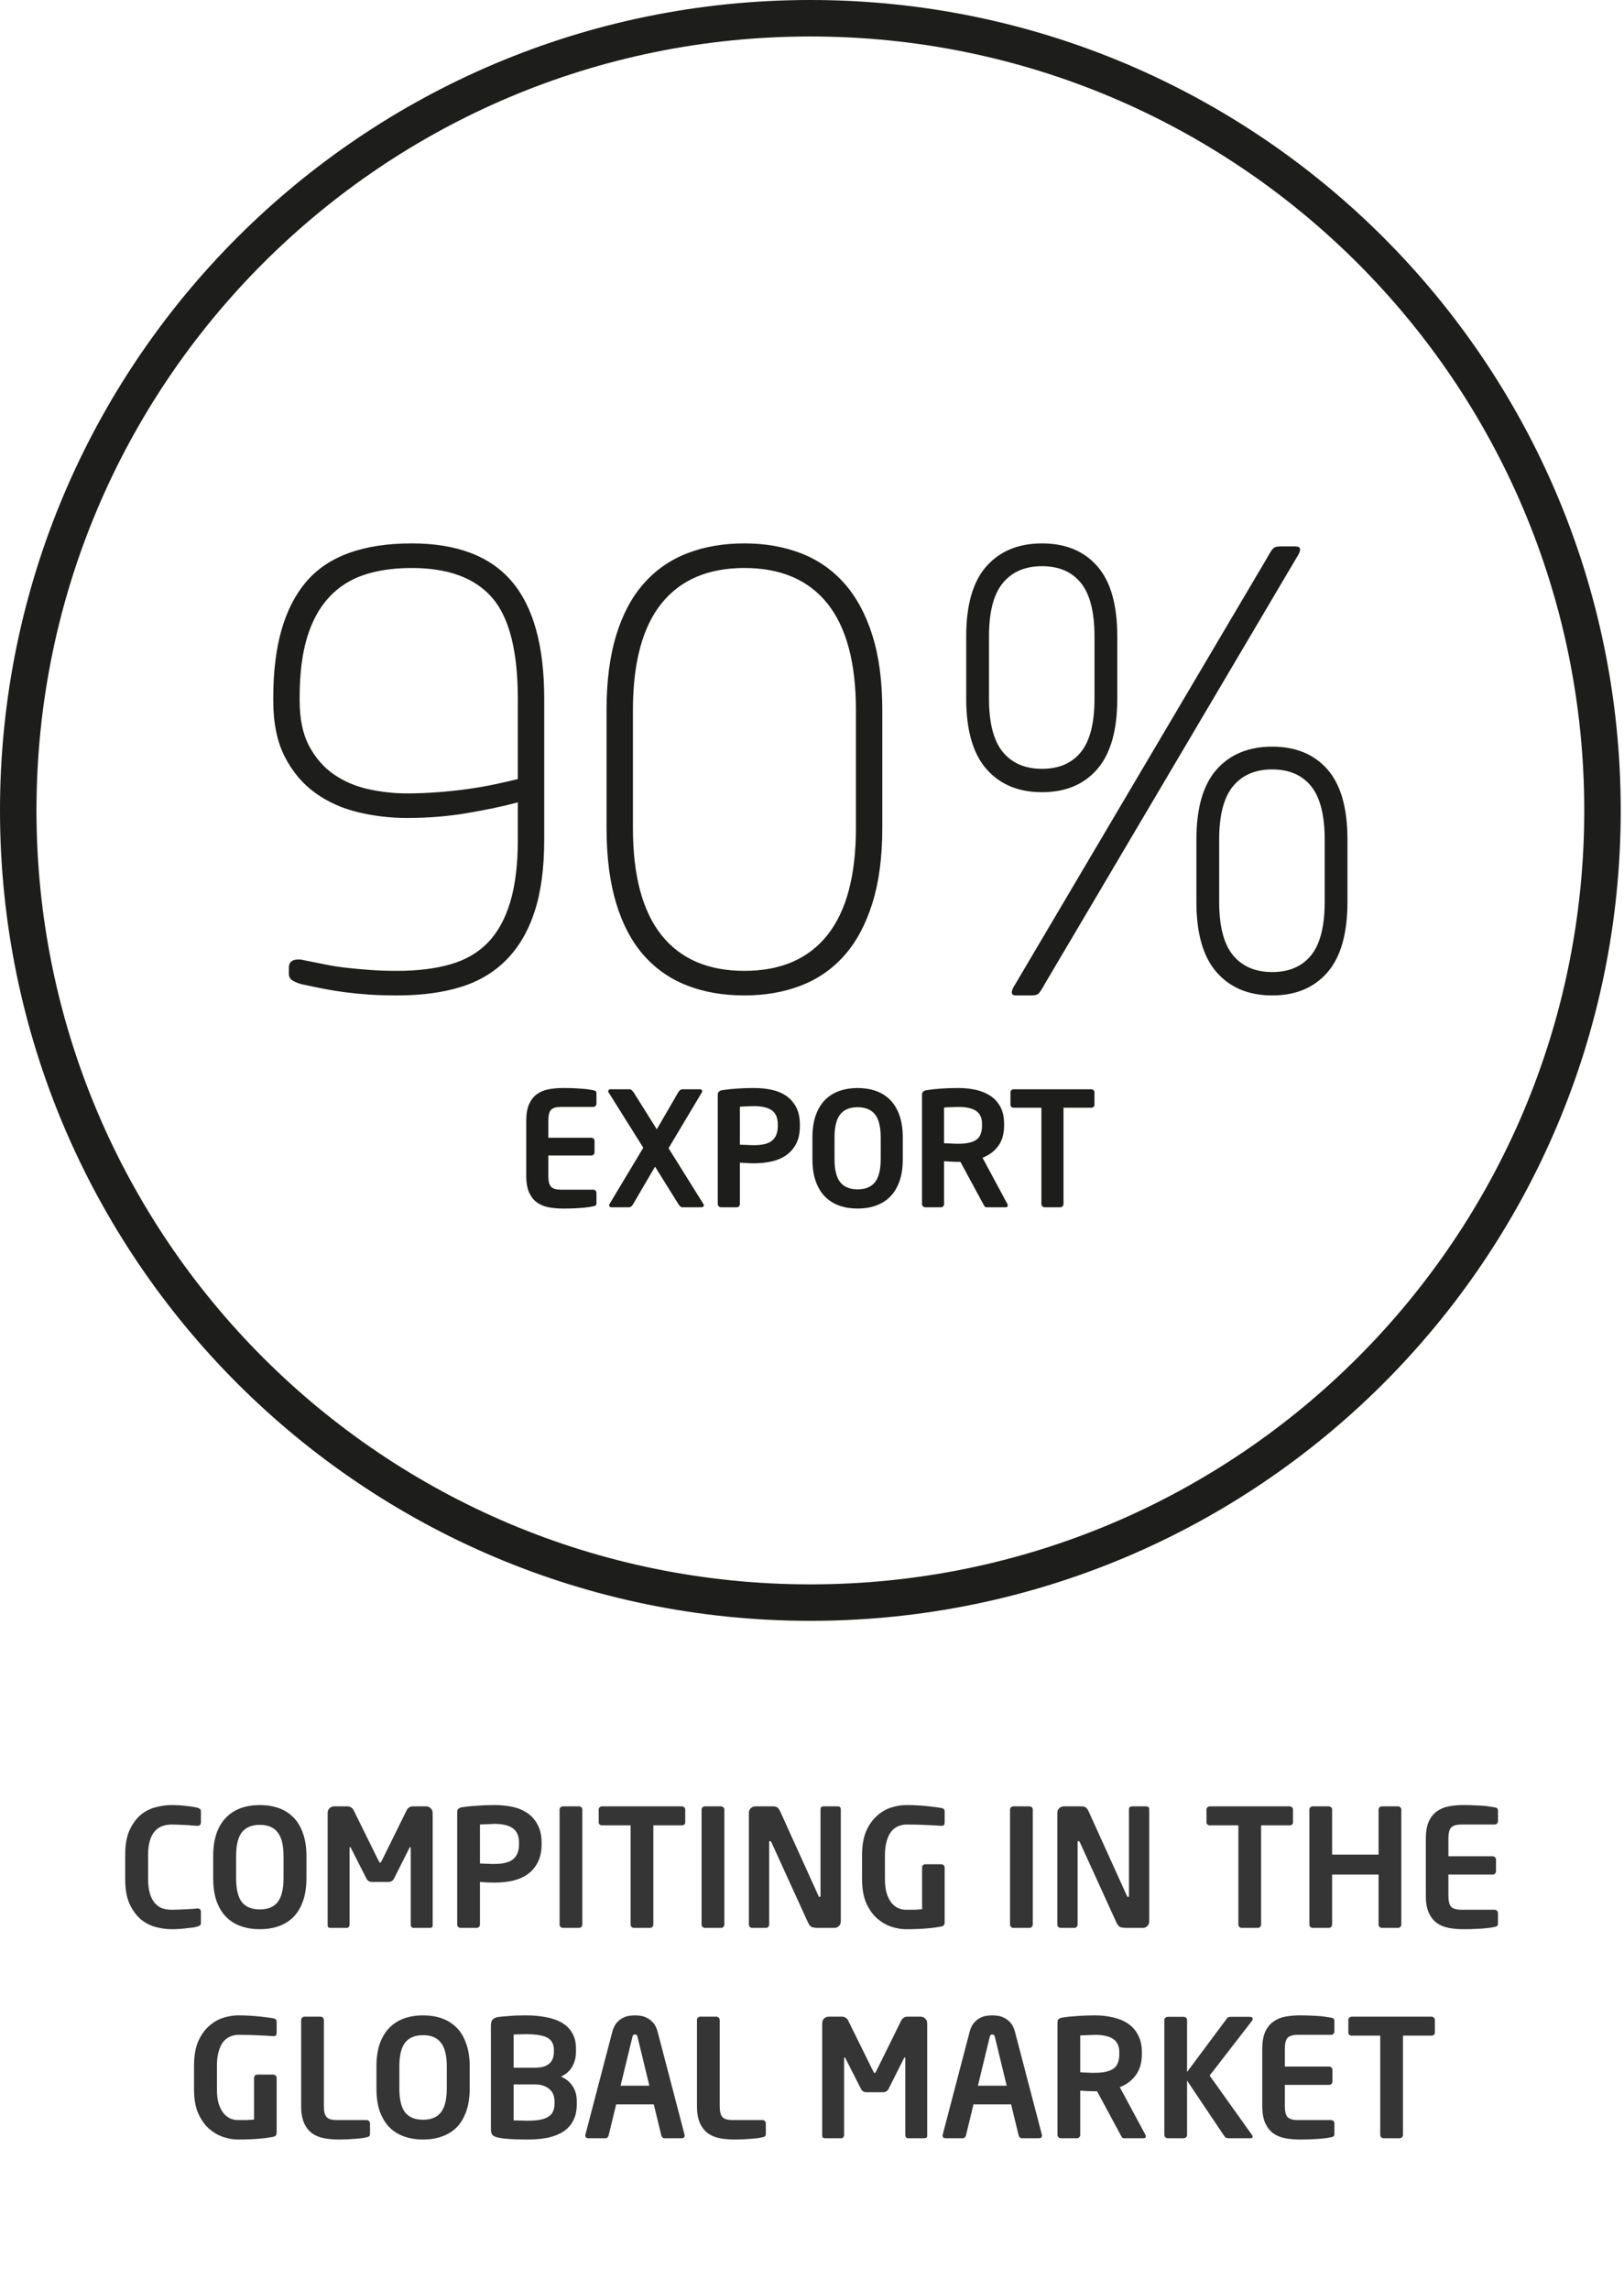
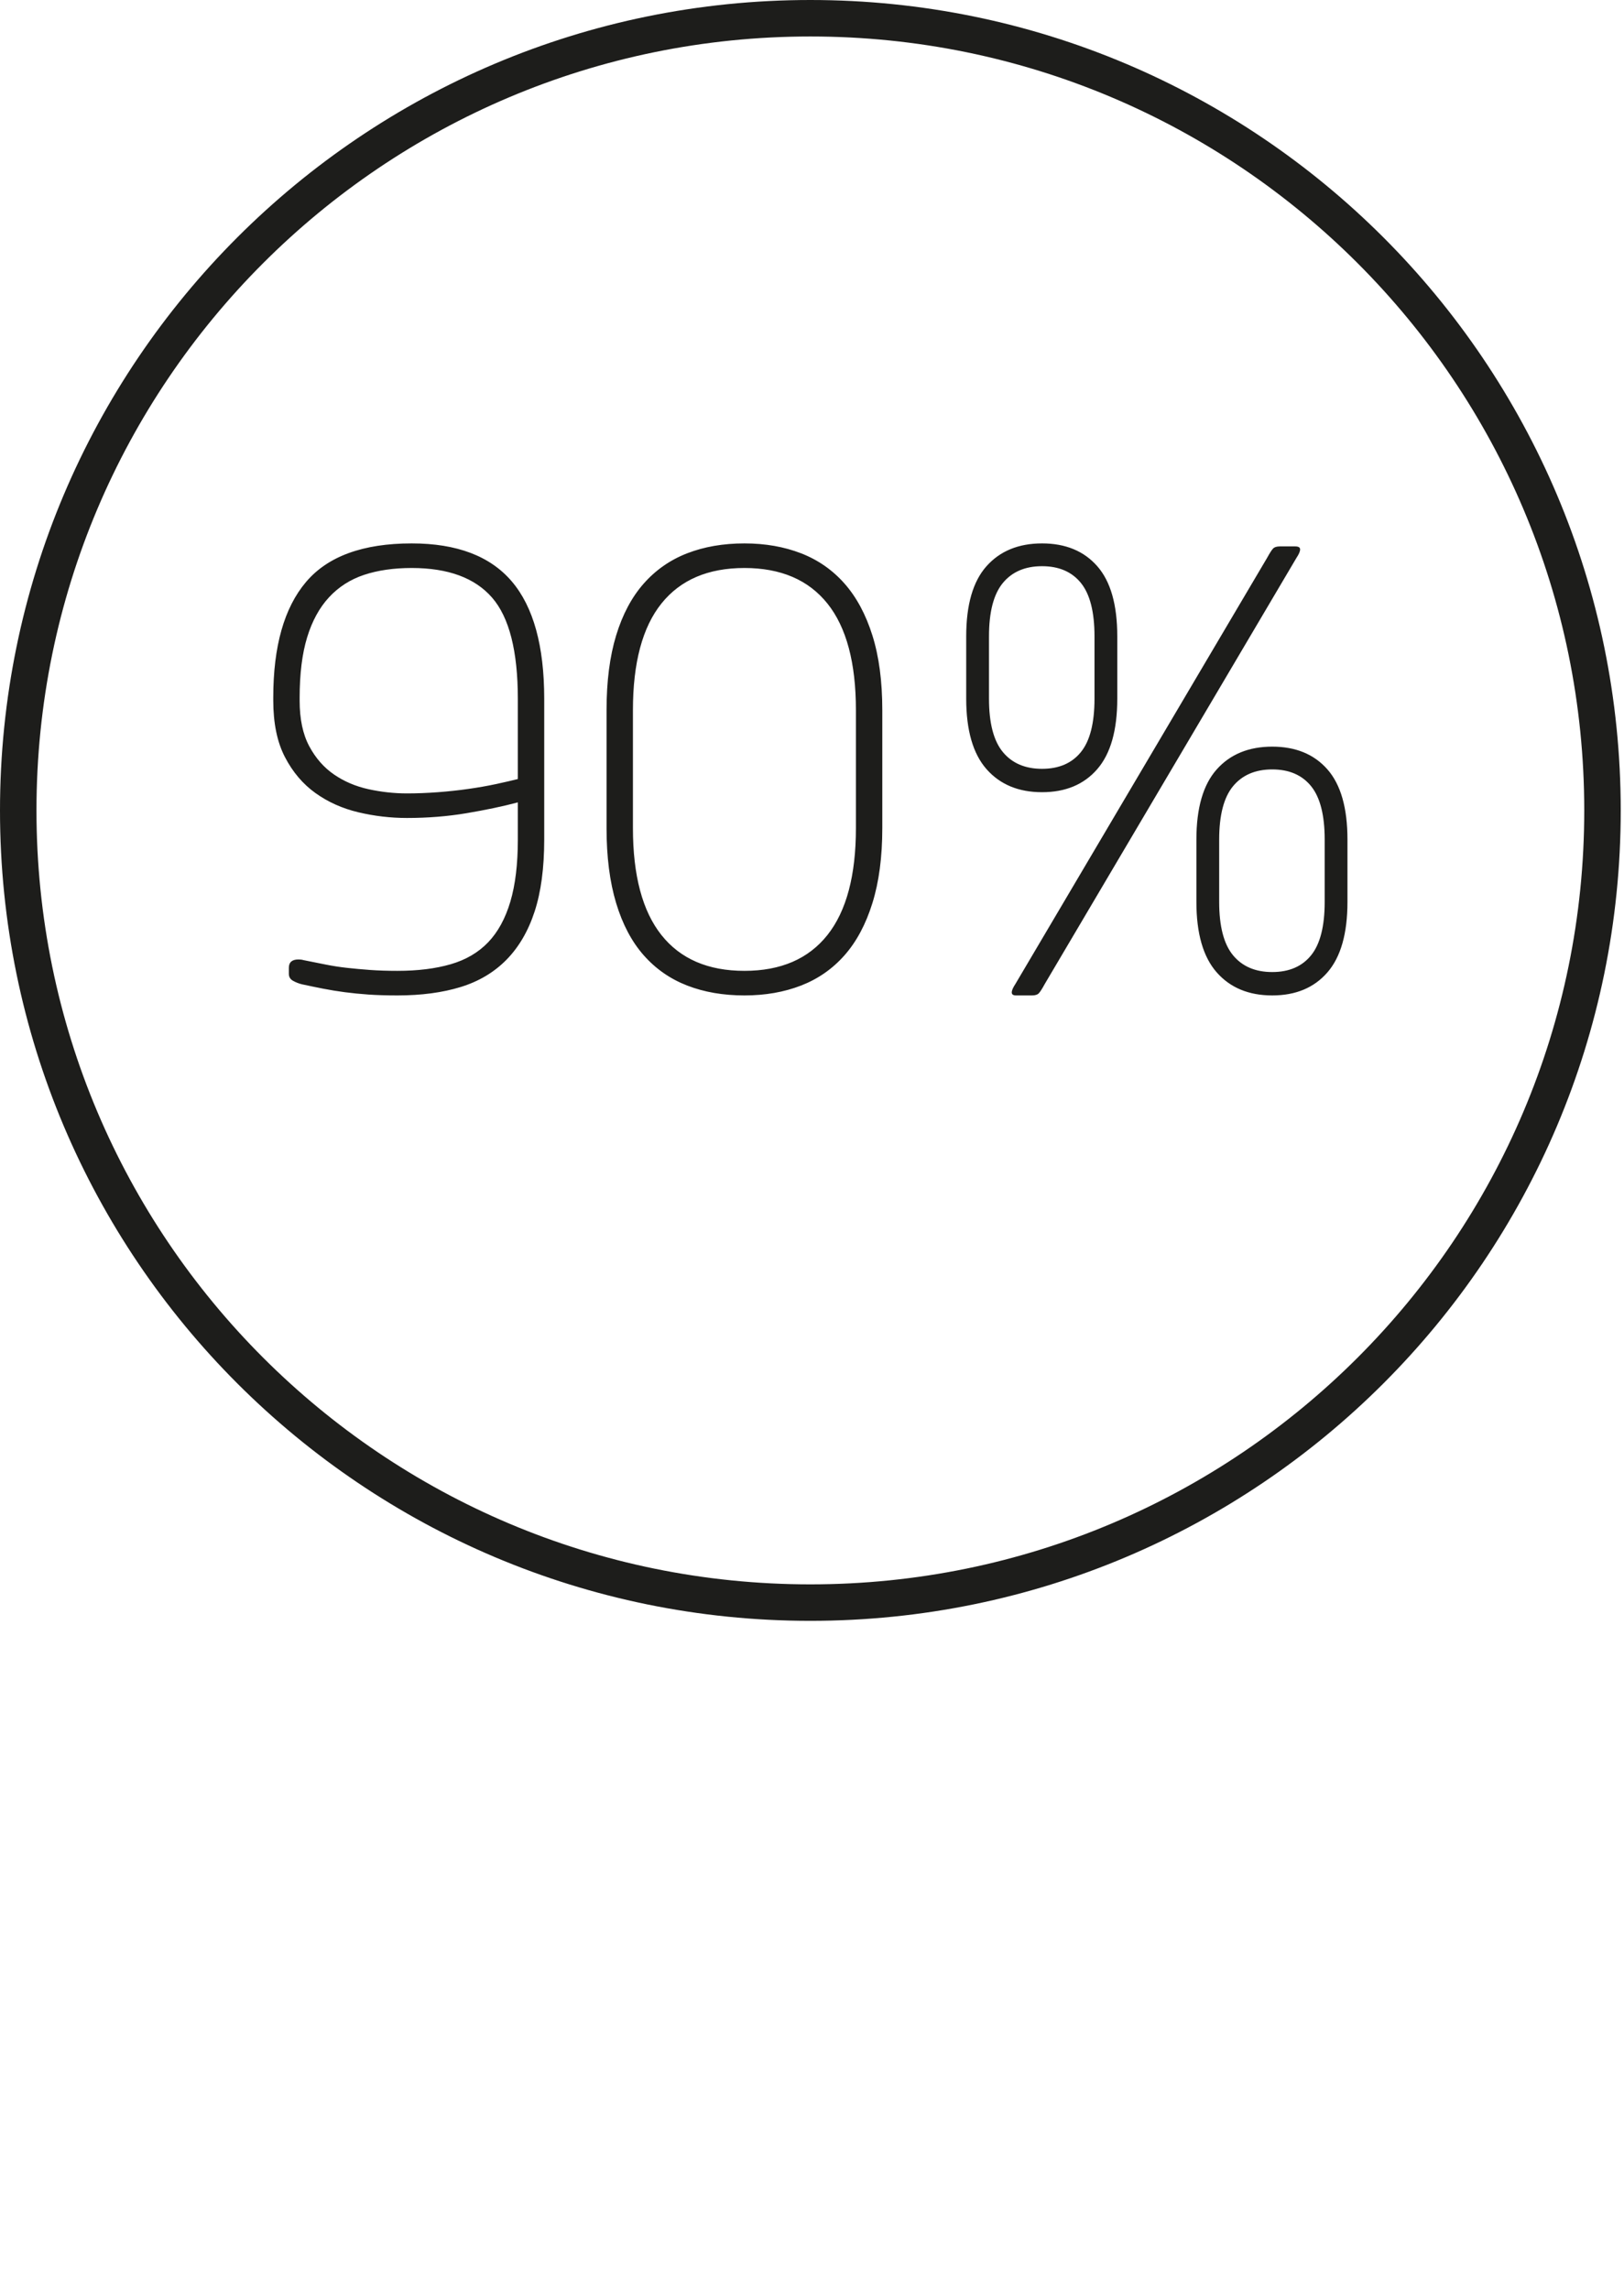
<svg xmlns="http://www.w3.org/2000/svg" width="139" height="196" viewBox="0 0 139 196" fill="none">
-   <path opacity="0.9" d="M17.197 164.566C17.197 164.669 17.169 164.743 17.113 164.79C17.057 164.827 16.983 164.86 16.889 164.888C16.833 164.907 16.735 164.93 16.595 164.958C16.465 164.977 16.301 164.995 16.105 165.014C15.909 165.042 15.69 165.065 15.447 165.084C15.205 165.103 14.948 165.112 14.677 165.112C14.257 165.112 13.814 165.051 13.347 164.93C12.881 164.809 12.451 164.589 12.059 164.272C11.677 163.945 11.355 163.507 11.093 162.956C10.841 162.405 10.715 161.696 10.715 160.828V158.77C10.715 157.893 10.841 157.179 11.093 156.628C11.355 156.068 11.677 155.629 12.059 155.312C12.451 154.995 12.881 154.78 13.347 154.668C13.814 154.547 14.257 154.486 14.677 154.486C14.948 154.486 15.205 154.495 15.447 154.514C15.69 154.533 15.909 154.556 16.105 154.584C16.301 154.603 16.465 154.626 16.595 154.654C16.735 154.682 16.833 154.701 16.889 154.71C16.983 154.738 17.057 154.775 17.113 154.822C17.169 154.859 17.197 154.929 17.197 155.032V155.97C17.197 156.054 17.174 156.124 17.127 156.18C17.09 156.236 17.02 156.264 16.917 156.264H16.889C16.768 156.255 16.619 156.245 16.441 156.236C16.273 156.217 16.091 156.203 15.895 156.194C15.699 156.185 15.499 156.175 15.293 156.166C15.088 156.157 14.892 156.152 14.705 156.152C14.407 156.152 14.131 156.199 13.879 156.292C13.637 156.376 13.427 156.521 13.249 156.726C13.072 156.922 12.932 157.188 12.829 157.524C12.727 157.86 12.675 158.275 12.675 158.77V160.828C12.675 161.313 12.727 161.724 12.829 162.06C12.932 162.396 13.072 162.667 13.249 162.872C13.427 163.077 13.637 163.227 13.879 163.32C14.131 163.404 14.407 163.446 14.705 163.446C14.892 163.446 15.088 163.441 15.293 163.432C15.499 163.423 15.699 163.413 15.895 163.404C16.091 163.395 16.273 163.385 16.441 163.376C16.619 163.357 16.768 163.343 16.889 163.334H16.917C17.02 163.334 17.09 163.362 17.127 163.418C17.174 163.474 17.197 163.544 17.197 163.628V164.566ZM26.229 160.744C26.229 161.519 26.126 162.181 25.921 162.732C25.724 163.283 25.449 163.735 25.095 164.09C24.74 164.435 24.32 164.692 23.834 164.86C23.349 165.028 22.817 165.112 22.238 165.112C21.66 165.112 21.128 165.028 20.642 164.86C20.157 164.692 19.737 164.435 19.383 164.09C19.028 163.735 18.748 163.283 18.543 162.732C18.346 162.181 18.248 161.519 18.248 160.744V158.854C18.248 158.089 18.346 157.431 18.543 156.88C18.748 156.32 19.028 155.867 19.383 155.522C19.737 155.167 20.157 154.906 20.642 154.738C21.128 154.57 21.66 154.486 22.238 154.486C22.817 154.486 23.349 154.57 23.834 154.738C24.32 154.906 24.74 155.167 25.095 155.522C25.449 155.867 25.724 156.32 25.921 156.88C26.126 157.431 26.229 158.089 26.229 158.854V160.744ZM24.268 158.854C24.268 157.921 24.101 157.244 23.765 156.824C23.438 156.395 22.929 156.18 22.238 156.18C21.548 156.18 21.035 156.395 20.698 156.824C20.372 157.244 20.209 157.921 20.209 158.854V160.744C20.209 161.677 20.372 162.359 20.698 162.788C21.035 163.208 21.548 163.418 22.238 163.418C22.929 163.418 23.438 163.208 23.765 162.788C24.101 162.359 24.268 161.677 24.268 160.744V158.854ZM37.032 164.79C37.032 164.865 37.009 164.921 36.962 164.958C36.916 164.986 36.859 165 36.794 165H35.38C35.315 165 35.259 164.972 35.212 164.916C35.175 164.86 35.156 164.795 35.156 164.72V158.21C35.156 158.117 35.142 158.07 35.114 158.07C35.105 158.07 35.081 158.098 35.044 158.154L33.7 160.828C33.654 160.903 33.588 160.963 33.504 161.01C33.429 161.047 33.346 161.066 33.252 161.066H31.838C31.745 161.066 31.656 161.047 31.572 161.01C31.497 160.963 31.437 160.903 31.39 160.828L30.032 158.154C29.995 158.098 29.971 158.07 29.962 158.07C29.934 158.07 29.92 158.117 29.92 158.21V164.72C29.92 164.795 29.897 164.86 29.85 164.916C29.813 164.972 29.762 165 29.696 165H28.282C28.217 165 28.161 164.986 28.114 164.958C28.067 164.921 28.044 164.865 28.044 164.79V155.158C28.044 154.999 28.096 154.869 28.198 154.766C28.31 154.654 28.445 154.598 28.604 154.598H29.752C29.864 154.598 29.967 154.631 30.06 154.696C30.154 154.752 30.224 154.831 30.27 154.934L32.384 159.218C32.422 159.283 32.45 159.335 32.468 159.372C32.487 159.4 32.51 159.414 32.538 159.414C32.566 159.414 32.59 159.4 32.608 159.372C32.627 159.335 32.655 159.283 32.692 159.218L34.806 154.934C34.853 154.831 34.923 154.752 35.016 154.696C35.109 154.631 35.212 154.598 35.324 154.598H36.472C36.631 154.598 36.761 154.654 36.864 154.766C36.976 154.869 37.032 154.999 37.032 155.158V164.79ZM46.356 157.846C46.356 158.462 46.244 158.98 46.02 159.4C45.805 159.82 45.511 160.161 45.138 160.422C44.774 160.674 44.349 160.856 43.864 160.968C43.379 161.071 42.865 161.122 42.324 161.122C42.137 161.122 41.923 161.117 41.68 161.108C41.437 161.089 41.237 161.075 41.078 161.066V164.72C41.078 164.795 41.05 164.86 40.994 164.916C40.947 164.972 40.887 165 40.812 165H39.412C39.337 165 39.272 164.972 39.216 164.916C39.16 164.86 39.132 164.795 39.132 164.72V155.088C39.132 154.948 39.169 154.85 39.244 154.794C39.328 154.729 39.44 154.687 39.58 154.668C39.944 154.612 40.364 154.57 40.84 154.542C41.316 154.505 41.811 154.486 42.324 154.486C42.865 154.486 43.379 154.537 43.864 154.64C44.349 154.743 44.774 154.92 45.138 155.172C45.511 155.424 45.805 155.76 46.02 156.18C46.244 156.591 46.356 157.104 46.356 157.72V157.846ZM44.424 157.72C44.424 157.132 44.247 156.717 43.892 156.474C43.547 156.222 43.024 156.096 42.324 156.096C42.249 156.096 42.151 156.101 42.03 156.11C41.918 156.11 41.801 156.115 41.68 156.124C41.559 156.124 41.442 156.129 41.33 156.138C41.227 156.138 41.143 156.143 41.078 156.152V159.484C41.134 159.484 41.218 159.489 41.33 159.498C41.451 159.498 41.573 159.503 41.694 159.512C41.825 159.512 41.946 159.517 42.058 159.526C42.179 159.526 42.268 159.526 42.324 159.526C43.08 159.526 43.617 159.386 43.934 159.106C44.261 158.826 44.424 158.406 44.424 157.846V157.72ZM49.842 164.72C49.842 164.795 49.814 164.86 49.758 164.916C49.702 164.972 49.636 165 49.562 165H48.176C48.101 165 48.036 164.972 47.98 164.916C47.924 164.86 47.896 164.795 47.896 164.72V154.864C47.896 154.789 47.924 154.729 47.98 154.682C48.036 154.626 48.101 154.598 48.176 154.598H49.562C49.636 154.598 49.702 154.626 49.758 154.682C49.814 154.729 49.842 154.789 49.842 154.864V164.72ZM58.649 155.97C58.649 156.045 58.621 156.105 58.565 156.152C58.509 156.199 58.443 156.222 58.369 156.222H55.919V164.72C55.919 164.795 55.891 164.86 55.835 164.916C55.779 164.972 55.713 165 55.639 165H54.253C54.178 165 54.113 164.972 54.057 164.916C54.001 164.86 53.973 164.795 53.973 164.72V156.222H51.523C51.448 156.222 51.383 156.199 51.327 156.152C51.271 156.105 51.243 156.045 51.243 155.97V154.864C51.243 154.789 51.271 154.729 51.327 154.682C51.383 154.626 51.448 154.598 51.523 154.598H58.369C58.443 154.598 58.509 154.626 58.565 154.682C58.621 154.729 58.649 154.789 58.649 154.864V155.97ZM61.996 164.72C61.996 164.795 61.968 164.86 61.912 164.916C61.856 164.972 61.791 165 61.716 165H60.33C60.255 165 60.19 164.972 60.134 164.916C60.078 164.86 60.05 164.795 60.05 164.72V154.864C60.05 154.789 60.078 154.729 60.134 154.682C60.19 154.626 60.255 154.598 60.33 154.598H61.716C61.791 154.598 61.856 154.626 61.912 154.682C61.968 154.729 61.996 154.789 61.996 154.864V164.72ZM71.965 164.44C71.965 164.599 71.909 164.734 71.797 164.846C71.694 164.949 71.564 165 71.405 165H69.991C69.823 165 69.664 164.981 69.515 164.944C69.375 164.897 69.249 164.748 69.137 164.496L66.029 157.678C65.992 157.603 65.95 157.566 65.903 157.566C65.856 157.566 65.833 157.603 65.833 157.678V164.72C65.833 164.795 65.805 164.86 65.749 164.916C65.702 164.972 65.641 165 65.567 165H64.377C64.302 165 64.237 164.972 64.181 164.916C64.125 164.86 64.097 164.795 64.097 164.72V155.158C64.097 154.999 64.148 154.869 64.251 154.766C64.363 154.654 64.498 154.598 64.657 154.598H66.169C66.318 154.598 66.435 154.626 66.519 154.682C66.612 154.738 66.701 154.859 66.785 155.046L70.047 162.242C70.075 162.317 70.112 162.354 70.159 162.354C70.206 162.354 70.229 162.312 70.229 162.228V154.864C70.229 154.687 70.317 154.598 70.495 154.598H71.699C71.876 154.598 71.965 154.687 71.965 154.864V164.44ZM80.854 164.538C80.854 164.725 80.765 164.837 80.588 164.874C80.233 164.949 79.818 165.005 79.342 165.042C78.866 165.089 78.264 165.112 77.536 165.112C77.153 165.112 76.742 165.042 76.304 164.902C75.874 164.762 75.468 164.529 75.086 164.202C74.712 163.875 74.4 163.437 74.148 162.886C73.905 162.335 73.784 161.645 73.784 160.814V158.798C73.784 157.967 73.9 157.277 74.134 156.726C74.376 156.175 74.684 155.737 75.058 155.41C75.431 155.074 75.837 154.836 76.276 154.696C76.724 154.556 77.158 154.486 77.578 154.486C77.914 154.486 78.236 154.495 78.544 154.514C78.861 154.533 79.15 154.556 79.412 154.584C79.673 154.612 79.906 154.64 80.112 154.668C80.317 154.696 80.476 154.719 80.588 154.738C80.765 154.775 80.854 154.873 80.854 155.032V155.97C80.854 156.073 80.835 156.147 80.798 156.194C80.76 156.241 80.686 156.264 80.574 156.264H80.532C80.205 156.236 79.799 156.213 79.314 156.194C78.828 156.166 78.25 156.152 77.578 156.152C77.344 156.152 77.116 156.199 76.892 156.292C76.677 156.376 76.481 156.521 76.304 156.726C76.136 156.931 76 157.207 75.898 157.552C75.795 157.888 75.744 158.303 75.744 158.798V160.814C75.744 161.309 75.795 161.724 75.898 162.06C76.01 162.396 76.15 162.667 76.318 162.872C76.495 163.077 76.691 163.227 76.906 163.32C77.12 163.404 77.33 163.446 77.536 163.446C77.797 163.446 78.04 163.446 78.264 163.446C78.488 163.437 78.707 163.423 78.922 163.404V159.834C78.922 159.759 78.945 159.694 78.992 159.638C79.048 159.582 79.113 159.554 79.188 159.554H80.574C80.648 159.554 80.714 159.582 80.77 159.638C80.826 159.694 80.854 159.759 80.854 159.834V164.538ZM88.396 164.72C88.396 164.795 88.368 164.86 88.312 164.916C88.256 164.972 88.191 165 88.116 165H86.73C86.656 165 86.59 164.972 86.534 164.916C86.478 164.86 86.45 164.795 86.45 164.72V154.864C86.45 154.789 86.478 154.729 86.534 154.682C86.59 154.626 86.656 154.598 86.73 154.598H88.116C88.191 154.598 88.256 154.626 88.312 154.682C88.368 154.729 88.396 154.789 88.396 154.864V164.72ZM98.365 164.44C98.365 164.599 98.309 164.734 98.197 164.846C98.095 164.949 97.964 165 97.805 165H96.391C96.223 165 96.065 164.981 95.915 164.944C95.775 164.897 95.649 164.748 95.537 164.496L92.429 157.678C92.392 157.603 92.35 157.566 92.303 157.566C92.257 157.566 92.233 157.603 92.233 157.678V164.72C92.233 164.795 92.205 164.86 92.149 164.916C92.103 164.972 92.042 165 91.967 165H90.777C90.703 165 90.637 164.972 90.581 164.916C90.525 164.86 90.497 164.795 90.497 164.72V155.158C90.497 154.999 90.549 154.869 90.651 154.766C90.763 154.654 90.899 154.598 91.057 154.598H92.569C92.719 154.598 92.835 154.626 92.919 154.682C93.013 154.738 93.101 154.859 93.185 155.046L96.447 162.242C96.475 162.317 96.513 162.354 96.559 162.354C96.606 162.354 96.629 162.312 96.629 162.228V154.864C96.629 154.687 96.718 154.598 96.895 154.598H98.099C98.277 154.598 98.365 154.687 98.365 154.864V164.44ZM110.67 155.97C110.67 156.045 110.642 156.105 110.586 156.152C110.53 156.199 110.465 156.222 110.39 156.222H107.94V164.72C107.94 164.795 107.912 164.86 107.856 164.916C107.8 164.972 107.735 165 107.66 165H106.274C106.199 165 106.134 164.972 106.078 164.916C106.022 164.86 105.994 164.795 105.994 164.72V156.222H103.544C103.469 156.222 103.404 156.199 103.348 156.152C103.292 156.105 103.264 156.045 103.264 155.97V154.864C103.264 154.789 103.292 154.729 103.348 154.682C103.404 154.626 103.469 154.598 103.544 154.598H110.39C110.465 154.598 110.53 154.626 110.586 154.682C110.642 154.729 110.67 154.789 110.67 154.864V155.97ZM119.939 164.72C119.939 164.795 119.911 164.86 119.855 164.916C119.799 164.972 119.734 165 119.659 165H118.273C118.199 165 118.133 164.972 118.077 164.916C118.021 164.86 117.993 164.795 117.993 164.72V160.436H114.017V164.72C114.017 164.795 113.989 164.86 113.933 164.916C113.877 164.972 113.812 165 113.737 165H112.351C112.277 165 112.211 164.972 112.155 164.916C112.099 164.86 112.071 164.795 112.071 164.72V154.864C112.071 154.789 112.099 154.729 112.155 154.682C112.211 154.626 112.277 154.598 112.351 154.598H113.737C113.812 154.598 113.877 154.626 113.933 154.682C113.989 154.729 114.017 154.789 114.017 154.864V158.728H117.993V154.864C117.993 154.789 118.021 154.729 118.077 154.682C118.133 154.626 118.199 154.598 118.273 154.598H119.659C119.734 154.598 119.799 154.626 119.855 154.682C119.911 154.729 119.939 154.789 119.939 154.864V164.72ZM128.212 164.622C128.212 164.725 128.189 164.795 128.142 164.832C128.105 164.869 128.035 164.897 127.932 164.916C127.82 164.935 127.694 164.958 127.554 164.986C127.424 165.005 127.256 165.023 127.05 165.042C126.854 165.061 126.612 165.075 126.322 165.084C126.042 165.103 125.692 165.112 125.272 165.112C124.815 165.112 124.39 165.075 123.998 165C123.606 164.925 123.266 164.785 122.976 164.58C122.687 164.365 122.458 164.071 122.29 163.698C122.122 163.325 122.038 162.839 122.038 162.242V157.356C122.038 156.759 122.122 156.273 122.29 155.9C122.458 155.527 122.687 155.237 122.976 155.032C123.266 154.817 123.606 154.673 123.998 154.598C124.39 154.523 124.815 154.486 125.272 154.486C125.692 154.486 126.042 154.495 126.322 154.514C126.612 154.523 126.854 154.537 127.05 154.556C127.256 154.575 127.424 154.598 127.554 154.626C127.694 154.645 127.82 154.663 127.932 154.682C128.035 154.701 128.105 154.729 128.142 154.766C128.189 154.803 128.212 154.873 128.212 154.976V155.872C128.212 155.947 128.184 156.012 128.128 156.068C128.072 156.124 128.007 156.152 127.932 156.152H125.076C124.666 156.152 124.376 156.236 124.208 156.404C124.05 156.572 123.97 156.889 123.97 157.356V158.868H127.764C127.839 158.868 127.904 158.896 127.96 158.952C128.016 159.008 128.044 159.073 128.044 159.148V160.156C128.044 160.231 128.016 160.296 127.96 160.352C127.904 160.408 127.839 160.436 127.764 160.436H123.97V162.242C123.97 162.709 124.05 163.026 124.208 163.194C124.376 163.362 124.666 163.446 125.076 163.446H127.932C128.007 163.446 128.072 163.474 128.128 163.53C128.184 163.586 128.212 163.651 128.212 163.726V164.622ZM23.678 182.538C23.678 182.725 23.589 182.837 23.412 182.874C23.057 182.949 22.642 183.005 22.166 183.042C21.69 183.089 21.088 183.112 20.36 183.112C19.977 183.112 19.567 183.042 19.128 182.902C18.699 182.762 18.293 182.529 17.91 182.202C17.537 181.875 17.224 181.437 16.972 180.886C16.729 180.335 16.608 179.645 16.608 178.814V176.798C16.608 175.967 16.725 175.277 16.958 174.726C17.201 174.175 17.509 173.737 17.882 173.41C18.255 173.074 18.661 172.836 19.1 172.696C19.548 172.556 19.982 172.486 20.402 172.486C20.738 172.486 21.06 172.495 21.368 172.514C21.685 172.533 21.975 172.556 22.236 172.584C22.497 172.612 22.731 172.64 22.936 172.668C23.141 172.696 23.3 172.719 23.412 172.738C23.589 172.775 23.678 172.873 23.678 173.032V173.97C23.678 174.073 23.659 174.147 23.622 174.194C23.585 174.241 23.51 174.264 23.398 174.264H23.356C23.029 174.236 22.623 174.213 22.138 174.194C21.653 174.166 21.074 174.152 20.402 174.152C20.169 174.152 19.94 174.199 19.716 174.292C19.501 174.376 19.305 174.521 19.128 174.726C18.96 174.931 18.825 175.207 18.722 175.552C18.619 175.888 18.568 176.303 18.568 176.798V178.814C18.568 179.309 18.619 179.724 18.722 180.06C18.834 180.396 18.974 180.667 19.142 180.872C19.319 181.077 19.515 181.227 19.73 181.32C19.945 181.404 20.155 181.446 20.36 181.446C20.621 181.446 20.864 181.446 21.088 181.446C21.312 181.437 21.531 181.423 21.746 181.404V177.834C21.746 177.759 21.769 177.694 21.816 177.638C21.872 177.582 21.937 177.554 22.012 177.554H23.398C23.473 177.554 23.538 177.582 23.594 177.638C23.65 177.694 23.678 177.759 23.678 177.834V182.538ZM31.669 182.622C31.669 182.725 31.645 182.795 31.599 182.832C31.561 182.869 31.491 182.897 31.389 182.916C31.286 182.944 31.137 182.972 30.941 183C30.754 183.019 30.549 183.037 30.325 183.056C30.101 183.075 29.872 183.089 29.639 183.098C29.405 183.107 29.195 183.112 29.009 183.112C28.551 183.112 28.127 183.075 27.735 183C27.343 182.925 27.002 182.785 26.713 182.58C26.423 182.365 26.195 182.071 26.027 181.698C25.859 181.325 25.775 180.839 25.775 180.242V172.878C25.775 172.803 25.803 172.738 25.859 172.682C25.915 172.626 25.98 172.598 26.055 172.598H27.441C27.515 172.598 27.581 172.626 27.637 172.682C27.693 172.738 27.721 172.803 27.721 172.878V180.242C27.721 180.709 27.8 181.026 27.959 181.194C28.117 181.362 28.402 181.446 28.813 181.446H31.389C31.463 181.446 31.529 181.474 31.585 181.53C31.641 181.586 31.669 181.651 31.669 181.726V182.622ZM40.201 178.744C40.201 179.519 40.099 180.181 39.893 180.732C39.697 181.283 39.422 181.735 39.067 182.09C38.712 182.435 38.292 182.692 37.807 182.86C37.322 183.028 36.79 183.112 36.211 183.112C35.633 183.112 35.1 183.028 34.615 182.86C34.13 182.692 33.71 182.435 33.355 182.09C33.001 181.735 32.721 181.283 32.515 180.732C32.319 180.181 32.221 179.519 32.221 178.744V176.854C32.221 176.089 32.319 175.431 32.515 174.88C32.721 174.32 33.001 173.867 33.355 173.522C33.71 173.167 34.13 172.906 34.615 172.738C35.1 172.57 35.633 172.486 36.211 172.486C36.79 172.486 37.322 172.57 37.807 172.738C38.292 172.906 38.712 173.167 39.067 173.522C39.422 173.867 39.697 174.32 39.893 174.88C40.099 175.431 40.201 176.089 40.201 176.854V178.744ZM38.241 176.854C38.241 175.921 38.073 175.244 37.737 174.824C37.41 174.395 36.902 174.18 36.211 174.18C35.52 174.18 35.007 174.395 34.671 174.824C34.344 175.244 34.181 175.921 34.181 176.854V178.744C34.181 179.677 34.344 180.359 34.671 180.788C35.007 181.208 35.52 181.418 36.211 181.418C36.902 181.418 37.41 181.208 37.737 180.788C38.073 180.359 38.241 179.677 38.241 178.744V176.854ZM49.367 180.088C49.367 180.648 49.264 181.119 49.059 181.502C48.863 181.885 48.578 182.197 48.205 182.44C47.841 182.673 47.398 182.846 46.875 182.958C46.352 183.061 45.764 183.112 45.111 183.112C44.541 183.112 44.047 183.098 43.627 183.07C43.216 183.042 42.904 183.005 42.689 182.958C42.456 182.911 42.283 182.841 42.171 182.748C42.068 182.645 42.017 182.463 42.017 182.202V173.382C42.017 173.13 42.063 172.953 42.157 172.85C42.26 172.738 42.423 172.663 42.647 172.626C42.834 172.598 43.132 172.57 43.543 172.542C43.953 172.505 44.434 172.486 44.985 172.486C45.62 172.486 46.198 172.537 46.721 172.64C47.253 172.733 47.71 172.892 48.093 173.116C48.475 173.34 48.77 173.634 48.975 173.998C49.19 174.353 49.297 174.796 49.297 175.328V175.608C49.297 176.075 49.19 176.499 48.975 176.882C48.76 177.255 48.438 177.535 48.009 177.722C48.438 177.909 48.77 178.179 49.003 178.534C49.245 178.879 49.367 179.318 49.367 179.85V180.088ZM47.407 175.44C47.407 174.955 47.225 174.609 46.861 174.404C46.506 174.199 45.881 174.096 44.985 174.096C44.817 174.096 44.639 174.101 44.453 174.11C44.276 174.11 44.112 174.115 43.963 174.124V176.966H45.741C46.068 176.966 46.338 176.933 46.553 176.868C46.767 176.793 46.935 176.695 47.057 176.574C47.188 176.453 47.276 176.313 47.323 176.154C47.379 175.986 47.407 175.813 47.407 175.636V175.44ZM47.463 179.878C47.463 179.682 47.435 179.495 47.379 179.318C47.323 179.141 47.225 178.987 47.085 178.856C46.954 178.716 46.777 178.604 46.553 178.52C46.338 178.436 46.068 178.394 45.741 178.394H43.963V181.474C44.131 181.474 44.327 181.479 44.551 181.488C44.775 181.497 44.962 181.502 45.111 181.502C45.559 181.502 45.932 181.474 46.231 181.418C46.529 181.362 46.767 181.273 46.945 181.152C47.132 181.031 47.262 180.881 47.337 180.704C47.421 180.517 47.463 180.303 47.463 180.06V179.878ZM58.604 182.762C58.604 182.837 58.581 182.897 58.534 182.944C58.487 182.981 58.427 183 58.352 183H56.868C56.803 183 56.747 182.977 56.7 182.93C56.654 182.883 56.621 182.827 56.602 182.762L55.958 180.102H52.738L52.094 182.762C52.075 182.827 52.043 182.883 51.996 182.93C51.95 182.977 51.894 183 51.828 183H50.344C50.27 183 50.209 182.981 50.162 182.944C50.115 182.897 50.092 182.837 50.092 182.762C50.092 182.753 50.092 182.743 50.092 182.734C50.102 182.725 50.106 182.711 50.106 182.692L52.402 173.914C52.486 173.587 52.608 173.331 52.766 173.144C52.925 172.957 53.093 172.817 53.27 172.724C53.457 172.621 53.644 172.556 53.83 172.528C54.026 172.5 54.199 172.486 54.348 172.486C54.498 172.486 54.666 172.5 54.852 172.528C55.048 172.556 55.235 172.621 55.412 172.724C55.599 172.817 55.772 172.957 55.93 173.144C56.089 173.331 56.21 173.587 56.294 173.914L58.59 182.692C58.59 182.711 58.59 182.725 58.59 182.734C58.599 182.743 58.604 182.753 58.604 182.762ZM54.572 174.348C54.553 174.264 54.53 174.208 54.502 174.18C54.474 174.143 54.423 174.124 54.348 174.124C54.273 174.124 54.222 174.143 54.194 174.18C54.166 174.208 54.143 174.264 54.124 174.348L53.116 178.506H55.58L54.572 174.348ZM65.547 182.622C65.547 182.725 65.524 182.795 65.478 182.832C65.44 182.869 65.37 182.897 65.267 182.916C65.165 182.944 65.016 182.972 64.82 183C64.633 183.019 64.427 183.037 64.204 183.056C63.98 183.075 63.751 183.089 63.517 183.098C63.284 183.107 63.074 183.112 62.888 183.112C62.43 183.112 62.005 183.075 61.614 183C61.221 182.925 60.881 182.785 60.592 182.58C60.302 182.365 60.074 182.071 59.906 181.698C59.737 181.325 59.654 180.839 59.654 180.242V172.878C59.654 172.803 59.681 172.738 59.737 172.682C59.794 172.626 59.859 172.598 59.934 172.598H61.319C61.394 172.598 61.459 172.626 61.516 172.682C61.572 172.738 61.599 172.803 61.599 172.878V180.242C61.599 180.709 61.679 181.026 61.837 181.194C61.996 181.362 62.281 181.446 62.691 181.446H65.267C65.342 181.446 65.407 181.474 65.463 181.53C65.519 181.586 65.547 181.651 65.547 181.726V182.622ZM79.36 182.79C79.36 182.865 79.337 182.921 79.29 182.958C79.244 182.986 79.188 183 79.122 183H77.708C77.643 183 77.587 182.972 77.54 182.916C77.503 182.86 77.484 182.795 77.484 182.72V176.21C77.484 176.117 77.47 176.07 77.442 176.07C77.433 176.07 77.41 176.098 77.372 176.154L76.028 178.828C75.982 178.903 75.916 178.963 75.832 179.01C75.758 179.047 75.674 179.066 75.58 179.066H74.166C74.073 179.066 73.984 179.047 73.9 179.01C73.826 178.963 73.765 178.903 73.718 178.828L72.36 176.154C72.323 176.098 72.3 176.07 72.29 176.07C72.262 176.07 72.248 176.117 72.248 176.21V182.72C72.248 182.795 72.225 182.86 72.178 182.916C72.141 182.972 72.09 183 72.024 183H70.61C70.545 183 70.489 182.986 70.442 182.958C70.396 182.921 70.372 182.865 70.372 182.79V173.158C70.372 172.999 70.424 172.869 70.526 172.766C70.638 172.654 70.774 172.598 70.932 172.598H72.08C72.192 172.598 72.295 172.631 72.388 172.696C72.482 172.752 72.552 172.831 72.598 172.934L74.712 177.218C74.75 177.283 74.778 177.335 74.796 177.372C74.815 177.4 74.838 177.414 74.866 177.414C74.894 177.414 74.918 177.4 74.936 177.372C74.955 177.335 74.983 177.283 75.02 177.218L77.134 172.934C77.181 172.831 77.251 172.752 77.344 172.696C77.438 172.631 77.54 172.598 77.652 172.598H78.8C78.959 172.598 79.09 172.654 79.192 172.766C79.304 172.869 79.36 172.999 79.36 173.158V182.79ZM89.188 182.762C89.188 182.837 89.165 182.897 89.118 182.944C89.072 182.981 89.011 183 88.936 183H87.452C87.387 183 87.331 182.977 87.284 182.93C87.237 182.883 87.205 182.827 87.186 182.762L86.542 180.102H83.322L82.678 182.762C82.659 182.827 82.627 182.883 82.58 182.93C82.534 182.977 82.478 183 82.412 183H80.928C80.853 183 80.793 182.981 80.746 182.944C80.7 182.897 80.676 182.837 80.676 182.762C80.676 182.753 80.676 182.743 80.676 182.734C80.686 182.725 80.69 182.711 80.69 182.692L82.986 173.914C83.07 173.587 83.192 173.331 83.35 173.144C83.509 172.957 83.677 172.817 83.854 172.724C84.041 172.621 84.228 172.556 84.414 172.528C84.61 172.5 84.783 172.486 84.932 172.486C85.082 172.486 85.249 172.5 85.436 172.528C85.632 172.556 85.819 172.621 85.996 172.724C86.183 172.817 86.356 172.957 86.514 173.144C86.673 173.331 86.794 173.587 86.878 173.914L89.174 182.692C89.174 182.711 89.174 182.725 89.174 182.734C89.183 182.743 89.188 182.753 89.188 182.762ZM85.156 174.348C85.138 174.264 85.114 174.208 85.086 174.18C85.058 174.143 85.007 174.124 84.932 174.124C84.858 174.124 84.806 174.143 84.778 174.18C84.75 174.208 84.727 174.264 84.708 174.348L83.7 178.506H86.164L85.156 174.348ZM98.071 182.832C98.071 182.944 98.015 183 97.903 183H96.195C96.12 183 96.064 182.972 96.027 182.916C95.99 182.86 95.952 182.795 95.915 182.72L93.899 178.982H93.703C93.516 178.982 93.302 178.977 93.059 178.968C92.816 178.949 92.616 178.935 92.457 178.926V182.72C92.457 182.795 92.429 182.86 92.373 182.916C92.326 182.972 92.266 183 92.191 183H90.791C90.716 183 90.651 182.972 90.595 182.916C90.539 182.86 90.511 182.795 90.511 182.72V173.088C90.511 172.948 90.548 172.85 90.623 172.794C90.707 172.729 90.819 172.687 90.959 172.668C91.323 172.612 91.743 172.57 92.219 172.542C92.695 172.505 93.19 172.486 93.703 172.486C94.244 172.486 94.758 172.542 95.243 172.654C95.728 172.757 96.153 172.929 96.517 173.172C96.89 173.415 97.184 173.741 97.399 174.152C97.623 174.553 97.735 175.053 97.735 175.65V175.776C97.735 176.523 97.562 177.129 97.217 177.596C96.881 178.063 96.424 178.408 95.845 178.632L98.043 182.72C98.062 182.748 98.071 182.785 98.071 182.832ZM95.803 175.65C95.803 175.118 95.626 174.735 95.271 174.502C94.926 174.269 94.403 174.152 93.703 174.152C93.628 174.152 93.53 174.157 93.409 174.166C93.297 174.166 93.18 174.171 93.059 174.18C92.938 174.18 92.821 174.185 92.709 174.194C92.606 174.194 92.522 174.199 92.457 174.208V177.358C92.513 177.358 92.597 177.363 92.709 177.372C92.83 177.372 92.952 177.377 93.073 177.386C93.204 177.386 93.325 177.391 93.437 177.4C93.558 177.4 93.647 177.4 93.703 177.4C94.431 177.4 94.963 177.283 95.299 177.05C95.635 176.817 95.803 176.392 95.803 175.776V175.65ZM107.217 182.874C107.217 182.958 107.147 183 107.007 183H105.131C104.982 183 104.875 182.949 104.809 182.846L101.603 178.072V182.72C101.603 182.795 101.575 182.86 101.519 182.916C101.463 182.972 101.398 183 101.323 183H99.937C99.863 183 99.797 182.972 99.741 182.916C99.685 182.86 99.657 182.795 99.657 182.72V172.878C99.657 172.803 99.685 172.743 99.741 172.696C99.797 172.64 99.863 172.612 99.937 172.612H101.323C101.398 172.612 101.463 172.64 101.519 172.696C101.575 172.743 101.603 172.803 101.603 172.878V177.33L105.033 172.724C105.071 172.677 105.113 172.649 105.159 172.64C105.215 172.621 105.281 172.612 105.355 172.612H106.951C107.129 172.612 107.217 172.668 107.217 172.78C107.217 172.845 107.185 172.92 107.119 173.004L103.535 177.638L107.147 182.706C107.194 182.781 107.217 182.837 107.217 182.874ZM114.212 182.622C114.212 182.725 114.189 182.795 114.142 182.832C114.105 182.869 114.035 182.897 113.932 182.916C113.82 182.935 113.694 182.958 113.554 182.986C113.424 183.005 113.256 183.023 113.05 183.042C112.854 183.061 112.612 183.075 112.322 183.084C112.042 183.103 111.692 183.112 111.272 183.112C110.815 183.112 110.39 183.075 109.998 183C109.606 182.925 109.266 182.785 108.976 182.58C108.687 182.365 108.458 182.071 108.29 181.698C108.122 181.325 108.038 180.839 108.038 180.242V175.356C108.038 174.759 108.122 174.273 108.29 173.9C108.458 173.527 108.687 173.237 108.976 173.032C109.266 172.817 109.606 172.673 109.998 172.598C110.39 172.523 110.815 172.486 111.272 172.486C111.692 172.486 112.042 172.495 112.322 172.514C112.612 172.523 112.854 172.537 113.05 172.556C113.256 172.575 113.424 172.598 113.554 172.626C113.694 172.645 113.82 172.663 113.932 172.682C114.035 172.701 114.105 172.729 114.142 172.766C114.189 172.803 114.212 172.873 114.212 172.976V173.872C114.212 173.947 114.184 174.012 114.128 174.068C114.072 174.124 114.007 174.152 113.932 174.152H111.076C110.666 174.152 110.376 174.236 110.208 174.404C110.05 174.572 109.97 174.889 109.97 175.356V176.868H113.764C113.839 176.868 113.904 176.896 113.96 176.952C114.016 177.008 114.044 177.073 114.044 177.148V178.156C114.044 178.231 114.016 178.296 113.96 178.352C113.904 178.408 113.839 178.436 113.764 178.436H109.97V180.242C109.97 180.709 110.05 181.026 110.208 181.194C110.376 181.362 110.666 181.446 111.076 181.446H113.932C114.007 181.446 114.072 181.474 114.128 181.53C114.184 181.586 114.212 181.651 114.212 181.726V182.622ZM122.811 173.97C122.811 174.045 122.783 174.105 122.727 174.152C122.671 174.199 122.605 174.222 122.531 174.222H120.081V182.72C120.081 182.795 120.053 182.86 119.997 182.916C119.941 182.972 119.875 183 119.801 183H118.415C118.34 183 118.275 182.972 118.219 182.916C118.163 182.86 118.135 182.795 118.135 182.72V174.222H115.685C115.61 174.222 115.545 174.199 115.489 174.152C115.433 174.105 115.405 174.045 115.405 173.97V172.864C115.405 172.789 115.433 172.729 115.489 172.682C115.545 172.626 115.61 172.598 115.685 172.598H122.531C122.605 172.598 122.671 172.626 122.727 172.682C122.783 172.729 122.811 172.789 122.811 172.864V173.97Z" fill="#1F1F1F" />
  <path fill-rule="evenodd" clip-rule="evenodd" d="M46.58 59.797C46.58 55.282 45.656 51.939 43.809 49.766C41.962 47.595 39.106 46.508 35.241 46.508C31.068 46.508 28.049 47.611 26.185 49.818C24.321 52.024 23.389 55.316 23.389 59.694V59.951C23.389 61.901 23.723 63.517 24.39 64.799C25.057 66.082 25.929 67.108 27.006 67.878C28.084 68.648 29.306 69.195 30.675 69.52C32.042 69.845 33.428 70.007 34.831 70.007C36.609 70.007 38.311 69.871 39.936 69.597C41.56 69.323 43.022 69.016 44.322 68.673V71.865C44.322 73.959 44.108 75.728 43.681 77.169C43.253 78.611 42.62 79.769 41.783 80.645C40.944 81.52 39.876 82.147 38.576 82.525C37.276 82.902 35.754 83.091 34.01 83.091C33.154 83.091 32.376 83.065 31.675 83.014C30.974 82.962 30.316 82.903 29.7 82.834C29.084 82.766 28.476 82.672 27.878 82.552C27.28 82.432 26.638 82.304 25.954 82.167C25.852 82.133 25.715 82.116 25.544 82.116C24.996 82.116 24.723 82.355 24.723 82.834V83.341C24.723 83.608 24.842 83.809 25.082 83.942C25.321 84.076 25.578 84.176 25.852 84.243C26.467 84.376 27.074 84.502 27.673 84.619C28.271 84.736 28.887 84.836 29.52 84.919C30.153 85.002 30.829 85.069 31.547 85.12C32.265 85.169 33.086 85.194 34.01 85.194C36.062 85.194 37.866 84.954 39.423 84.476C40.979 83.997 42.287 83.219 43.348 82.141C44.407 81.064 45.212 79.687 45.759 78.011C46.306 76.336 46.58 74.283 46.58 71.854V59.797ZM44.322 66.675C43.775 66.812 43.142 66.957 42.424 67.111C41.706 67.265 40.927 67.401 40.09 67.52C39.251 67.64 38.379 67.734 37.473 67.802C36.566 67.87 35.685 67.904 34.831 67.904C33.736 67.904 32.641 67.784 31.547 67.545C30.452 67.306 29.469 66.889 28.597 66.291C27.725 65.695 27.014 64.884 26.467 63.862C25.92 62.839 25.647 61.541 25.647 59.972V59.716C25.647 57.669 25.86 55.947 26.288 54.548C26.715 53.149 27.34 52.006 28.161 51.12C28.982 50.233 29.982 49.593 31.162 49.2C32.342 48.808 33.702 48.612 35.241 48.612C38.353 48.612 40.645 49.457 42.116 51.145C43.587 52.834 44.322 55.725 44.322 59.819V66.675ZM75.517 60.772C75.517 58.309 75.235 56.18 74.67 54.384C74.106 52.588 73.31 51.109 72.284 49.946C71.258 48.784 70.018 47.919 68.565 47.355C67.11 46.791 65.494 46.508 63.716 46.508C61.903 46.508 60.27 46.791 58.816 47.355C57.362 47.919 56.122 48.784 55.096 49.946C54.07 51.109 53.283 52.588 52.736 54.384C52.189 56.18 51.915 58.309 51.915 60.772V70.879C51.915 73.342 52.189 75.48 52.736 77.293C53.283 79.106 54.07 80.594 55.096 81.757C56.122 82.92 57.362 83.783 58.816 84.348C60.27 84.912 61.903 85.194 63.716 85.194C65.494 85.194 67.11 84.912 68.565 84.348C70.018 83.783 71.258 82.92 72.284 81.757C73.31 80.594 74.106 79.106 74.67 77.293C75.235 75.48 75.517 73.342 75.517 70.879V60.772ZM73.259 70.864C73.259 74.923 72.446 77.976 70.822 80.022C69.197 82.068 66.828 83.091 63.716 83.091C60.603 83.091 58.234 82.068 56.61 80.022C54.985 77.976 54.173 74.923 54.173 70.864V60.787C54.173 56.729 54.985 53.685 56.61 51.656C58.234 49.627 60.603 48.612 63.716 48.612C66.828 48.612 69.197 49.627 70.822 51.656C72.446 53.685 73.259 56.729 73.259 60.787V70.864ZM115.331 71.854C115.331 69.153 114.76 67.152 113.618 65.851C112.477 64.552 110.901 63.902 108.892 63.902C106.881 63.902 105.297 64.552 104.138 65.851C102.98 67.152 102.401 69.153 102.401 71.854V77.19C102.401 79.893 102.98 81.902 104.138 83.219C105.297 84.536 106.881 85.194 108.892 85.194C110.901 85.194 112.477 84.536 113.618 83.219C114.76 81.902 115.331 79.893 115.331 77.19V71.854ZM110.867 46.765H109.533C109.259 46.765 109.062 46.834 108.943 46.97C108.823 47.107 108.661 47.364 108.455 47.74L86.906 84.219C86.701 84.527 86.598 84.767 86.598 84.938C86.598 85.108 86.718 85.194 86.958 85.194H88.343C88.616 85.194 88.813 85.125 88.933 84.989C89.052 84.853 89.215 84.596 89.42 84.219L110.969 47.74C111.175 47.432 111.277 47.193 111.277 47.021C111.277 46.851 111.14 46.765 110.867 46.765ZM95.629 54.461C95.629 51.759 95.058 49.758 93.916 48.458C92.775 47.159 91.199 46.508 89.189 46.508C87.179 46.508 85.595 47.159 84.436 48.458C83.278 49.758 82.699 51.759 82.699 54.461V59.797C82.699 62.499 83.278 64.509 84.436 65.826C85.595 67.143 87.179 67.801 89.189 67.801C91.199 67.801 92.775 67.143 93.916 65.826C95.058 64.509 95.629 62.499 95.629 59.797V54.461ZM113.381 77.19C113.381 79.277 112.994 80.799 112.22 81.757C111.446 82.715 110.336 83.193 108.892 83.193C107.447 83.193 106.329 82.715 105.537 81.757C104.746 80.799 104.351 79.277 104.351 77.19V71.854C104.351 69.768 104.746 68.246 105.537 67.288C106.329 66.331 107.447 65.851 108.892 65.851C110.336 65.851 111.446 66.331 112.22 67.288C112.994 68.246 113.381 69.768 113.381 71.854V77.19ZM93.679 59.797C93.679 61.884 93.292 63.406 92.518 64.363C91.744 65.321 90.634 65.8 89.189 65.8C87.745 65.8 86.626 65.321 85.835 64.363C85.044 63.406 84.649 61.884 84.649 59.797V54.461C84.649 52.375 85.044 50.853 85.835 49.895C86.626 48.937 87.745 48.458 89.189 48.458C90.634 48.458 91.744 48.937 92.518 49.895C93.292 50.853 93.679 52.375 93.679 54.461V59.797Z" fill="#1D1D1B" />
-   <path fill-rule="evenodd" clip-rule="evenodd" d="M51.051 102.959V102.089C51.051 102.017 51.024 101.953 50.969 101.899C50.915 101.844 50.852 101.817 50.779 101.817H48.006C47.607 101.817 47.329 101.736 47.17 101.573C47.012 101.409 46.933 101.102 46.933 100.648V98.895H50.616C50.688 98.895 50.752 98.868 50.806 98.813C50.861 98.759 50.888 98.696 50.888 98.623V97.644C50.888 97.572 50.861 97.508 50.806 97.454C50.752 97.4 50.688 97.373 50.616 97.373H46.933V95.905C46.933 95.452 47.012 95.143 47.17 94.98C47.329 94.817 47.607 94.736 48.006 94.736H50.779C50.852 94.736 50.915 94.708 50.969 94.654C51.024 94.6 51.051 94.536 51.051 94.464V93.594C51.051 93.494 51.031 93.426 50.99 93.39C50.949 93.354 50.879 93.327 50.779 93.308C50.67 93.29 50.55 93.27 50.419 93.247C50.287 93.225 50.124 93.204 49.93 93.186C49.735 93.168 49.499 93.152 49.223 93.139C48.946 93.125 48.604 93.118 48.197 93.118C47.753 93.118 47.339 93.154 46.958 93.227C46.576 93.299 46.243 93.438 45.96 93.641C45.678 93.845 45.454 94.129 45.29 94.491C45.125 94.853 45.043 95.325 45.043 95.905V100.648C45.043 101.228 45.125 101.7 45.29 102.062C45.454 102.424 45.678 102.708 45.96 102.911C46.243 103.115 46.576 103.254 46.958 103.326C47.339 103.398 47.753 103.435 48.197 103.435C48.604 103.435 48.946 103.428 49.223 103.414C49.499 103.401 49.735 103.385 49.93 103.367C50.124 103.348 50.287 103.328 50.419 103.306C50.55 103.283 50.67 103.263 50.779 103.244C50.879 103.226 50.949 103.199 50.99 103.163C51.031 103.127 51.051 103.059 51.051 102.959ZM60.212 103.054L57.222 98.27L60.076 93.485C60.094 93.449 60.103 93.422 60.103 93.404C60.103 93.286 60.031 93.227 59.886 93.227H58.404C58.332 93.227 58.264 93.254 58.2 93.308C58.137 93.363 58.087 93.422 58.051 93.485L56.216 96.652L54.231 93.485C54.186 93.422 54.134 93.363 54.075 93.308C54.016 93.254 53.95 93.227 53.878 93.227H52.274C52.129 93.227 52.057 93.286 52.057 93.404C52.057 93.422 52.066 93.449 52.084 93.485L55.061 98.229L52.165 103.054C52.147 103.09 52.138 103.122 52.138 103.149C52.138 103.267 52.211 103.326 52.356 103.326H53.837C53.973 103.326 54.091 103.236 54.191 103.054L56.066 99.846L58.065 103.054C58.119 103.136 58.173 103.202 58.228 103.251C58.282 103.301 58.345 103.326 58.418 103.326H60.022C60.094 103.326 60.149 103.31 60.185 103.278C60.221 103.247 60.239 103.208 60.239 103.163C60.239 103.118 60.23 103.081 60.212 103.054ZM68.463 96.258C68.463 95.66 68.356 95.159 68.143 94.756C67.929 94.353 67.643 94.029 67.285 93.784C66.926 93.539 66.51 93.367 66.038 93.268C65.566 93.168 65.067 93.118 64.54 93.118C64.041 93.118 63.56 93.134 63.097 93.166C62.634 93.198 62.225 93.24 61.871 93.295C61.735 93.313 61.628 93.352 61.551 93.41C61.474 93.469 61.435 93.567 61.435 93.703V103.054C61.435 103.127 61.462 103.19 61.517 103.244C61.571 103.299 61.635 103.326 61.707 103.326H63.066C63.139 103.326 63.2 103.299 63.25 103.244C63.3 103.19 63.325 103.127 63.325 103.054V99.507C63.479 99.516 63.674 99.527 63.911 99.541C64.147 99.554 64.356 99.561 64.538 99.561C65.064 99.561 65.564 99.509 66.037 99.405C66.509 99.301 66.925 99.124 67.284 98.874C67.643 98.625 67.929 98.297 68.142 97.889C68.356 97.481 68.463 96.978 68.463 96.38V96.258ZM66.573 96.374C66.573 96.92 66.417 97.329 66.104 97.602C65.792 97.875 65.268 98.011 64.534 98.011C64.48 98.011 64.396 98.009 64.283 98.005C64.17 98 64.052 97.996 63.93 97.991C63.807 97.987 63.689 97.982 63.576 97.977C63.463 97.973 63.379 97.971 63.325 97.971V94.722C63.388 94.713 63.472 94.707 63.576 94.702C63.68 94.697 63.791 94.693 63.909 94.688C64.027 94.684 64.142 94.679 64.256 94.674C64.369 94.67 64.462 94.668 64.534 94.668C65.214 94.668 65.724 94.788 66.064 95.029C66.403 95.271 66.573 95.678 66.573 96.251V96.374ZM77.27 97.359C77.27 96.616 77.173 95.975 76.979 95.436C76.784 94.897 76.515 94.457 76.171 94.117C75.827 93.777 75.42 93.526 74.95 93.363C74.48 93.2 73.964 93.118 73.403 93.118C72.842 93.118 72.327 93.2 71.857 93.363C71.386 93.526 70.979 93.777 70.635 94.117C70.291 94.457 70.022 94.897 69.828 95.436C69.633 95.975 69.536 96.616 69.536 97.359V99.194C69.536 99.946 69.633 100.589 69.828 101.124C70.022 101.659 70.291 102.096 70.635 102.436C70.979 102.775 71.386 103.027 71.857 103.19C72.327 103.353 72.842 103.435 73.403 103.435C73.964 103.435 74.48 103.353 74.95 103.19C75.42 103.027 75.827 102.775 76.171 102.436C76.515 102.096 76.784 101.659 76.979 101.124C77.173 100.589 77.27 99.946 77.27 99.194V97.359ZM75.381 99.194C75.381 100.1 75.22 100.759 74.897 101.172C74.574 101.584 74.076 101.79 73.403 101.79C72.73 101.79 72.233 101.584 71.91 101.172C71.587 100.759 71.426 100.1 71.426 99.194V97.359C71.426 96.453 71.587 95.794 71.91 95.381C72.233 94.969 72.73 94.763 73.403 94.763C74.076 94.763 74.574 94.969 74.897 95.381C75.22 95.794 75.381 96.453 75.381 97.359V99.194ZM86.228 103.054L84.094 99.085C84.659 98.868 85.109 98.533 85.442 98.079C85.775 97.626 85.942 97.037 85.942 96.312V96.19C85.942 95.61 85.835 95.123 85.622 94.729C85.409 94.335 85.123 94.02 84.764 93.784C84.405 93.549 83.99 93.379 83.518 93.274C83.046 93.17 82.546 93.118 82.02 93.118C81.52 93.118 81.039 93.134 80.576 93.166C80.113 93.198 79.705 93.24 79.351 93.295C79.214 93.313 79.108 93.352 79.031 93.41C78.953 93.469 78.915 93.567 78.915 93.703V103.054C78.915 103.127 78.942 103.19 78.996 103.244C79.051 103.299 79.114 103.326 79.187 103.326H80.546C80.618 103.326 80.68 103.299 80.729 103.245C80.779 103.191 80.804 103.127 80.804 103.055V99.384C80.958 99.393 81.153 99.405 81.389 99.418C81.624 99.432 81.833 99.439 82.014 99.439H82.204L84.162 103.055C84.198 103.127 84.234 103.191 84.27 103.245C84.306 103.299 84.361 103.326 84.433 103.326H86.092C86.2 103.326 86.255 103.272 86.255 103.163C86.255 103.118 86.246 103.081 86.228 103.054ZM84.053 96.312C84.053 96.91 83.89 97.323 83.564 97.549C83.237 97.776 82.721 97.889 82.014 97.889C81.96 97.889 81.876 97.887 81.763 97.882C81.649 97.878 81.531 97.873 81.409 97.869C81.287 97.864 81.169 97.86 81.056 97.855C80.942 97.851 80.859 97.848 80.804 97.848V94.79C80.868 94.781 80.951 94.774 81.056 94.77C81.16 94.765 81.271 94.761 81.389 94.756C81.506 94.752 81.622 94.747 81.735 94.742C81.849 94.738 81.941 94.736 82.014 94.736C82.694 94.736 83.203 94.849 83.543 95.075C83.883 95.302 84.053 95.673 84.053 96.19V96.312ZM93.676 94.559V93.485C93.676 93.413 93.649 93.352 93.595 93.302C93.54 93.252 93.477 93.227 93.404 93.227H86.758C86.685 93.227 86.622 93.252 86.567 93.302C86.513 93.352 86.486 93.413 86.486 93.485V94.559C86.486 94.632 86.513 94.69 86.567 94.736C86.622 94.781 86.685 94.804 86.758 94.804H89.136V103.054C89.136 103.127 89.164 103.19 89.218 103.244C89.272 103.299 89.336 103.326 89.408 103.326H90.754C90.826 103.326 90.89 103.299 90.944 103.244C90.999 103.19 91.026 103.127 91.026 103.054V94.804H93.404C93.477 94.804 93.54 94.781 93.595 94.736C93.649 94.69 93.676 94.632 93.676 94.559Z" fill="#1D1D1B" />
-   <path fill-rule="evenodd" clip-rule="evenodd" d="M69.36 137.159C106.804 137.159 137.159 106.804 137.159 69.36C137.159 31.916 106.804 1.561 69.36 1.561C31.916 1.561 1.561 31.916 1.561 69.36C1.561 106.804 31.916 137.159 69.36 137.159Z" stroke="#1D1D1B" stroke-width="3.122" />
+   <path fill-rule="evenodd" clip-rule="evenodd" d="M69.36 137.159C106.804 137.159 137.159 106.804 137.159 69.36C137.159 31.916 106.804 1.561 69.36 1.561C31.916 1.561 1.561 31.916 1.561 69.36C1.561 106.804 31.916 137.159 69.36 137.159" stroke="#1D1D1B" stroke-width="3.122" />
</svg>